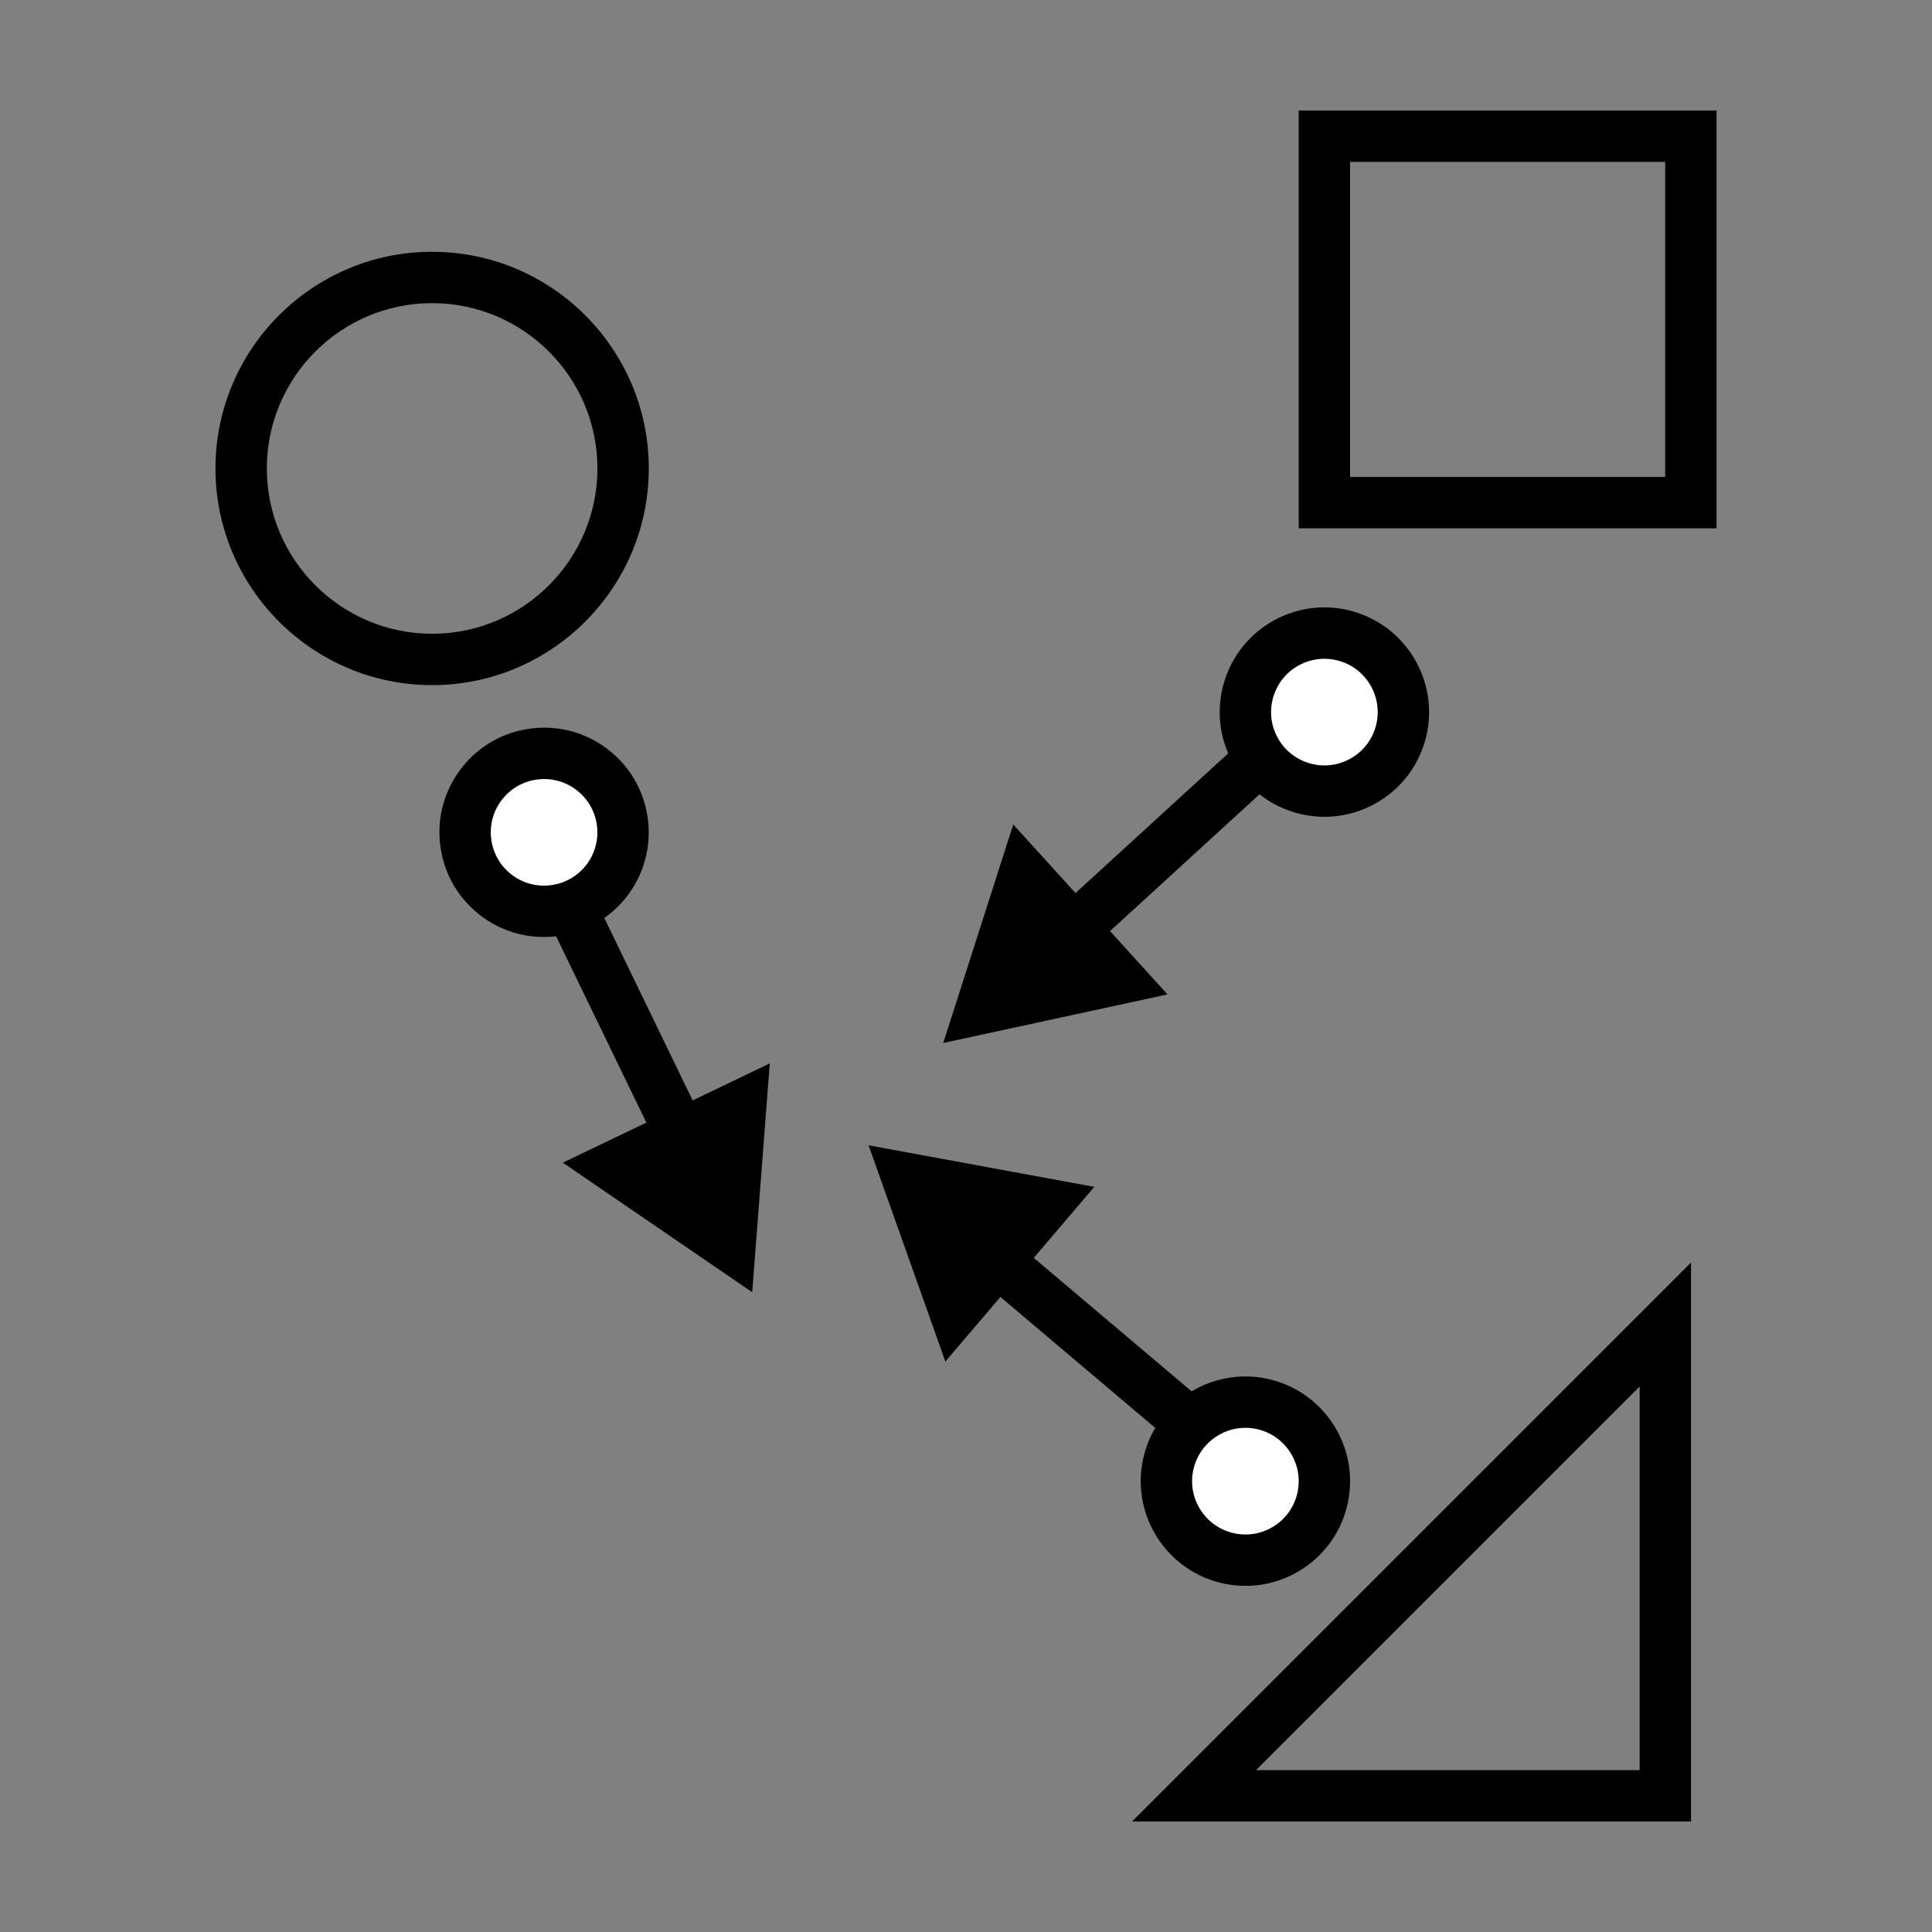
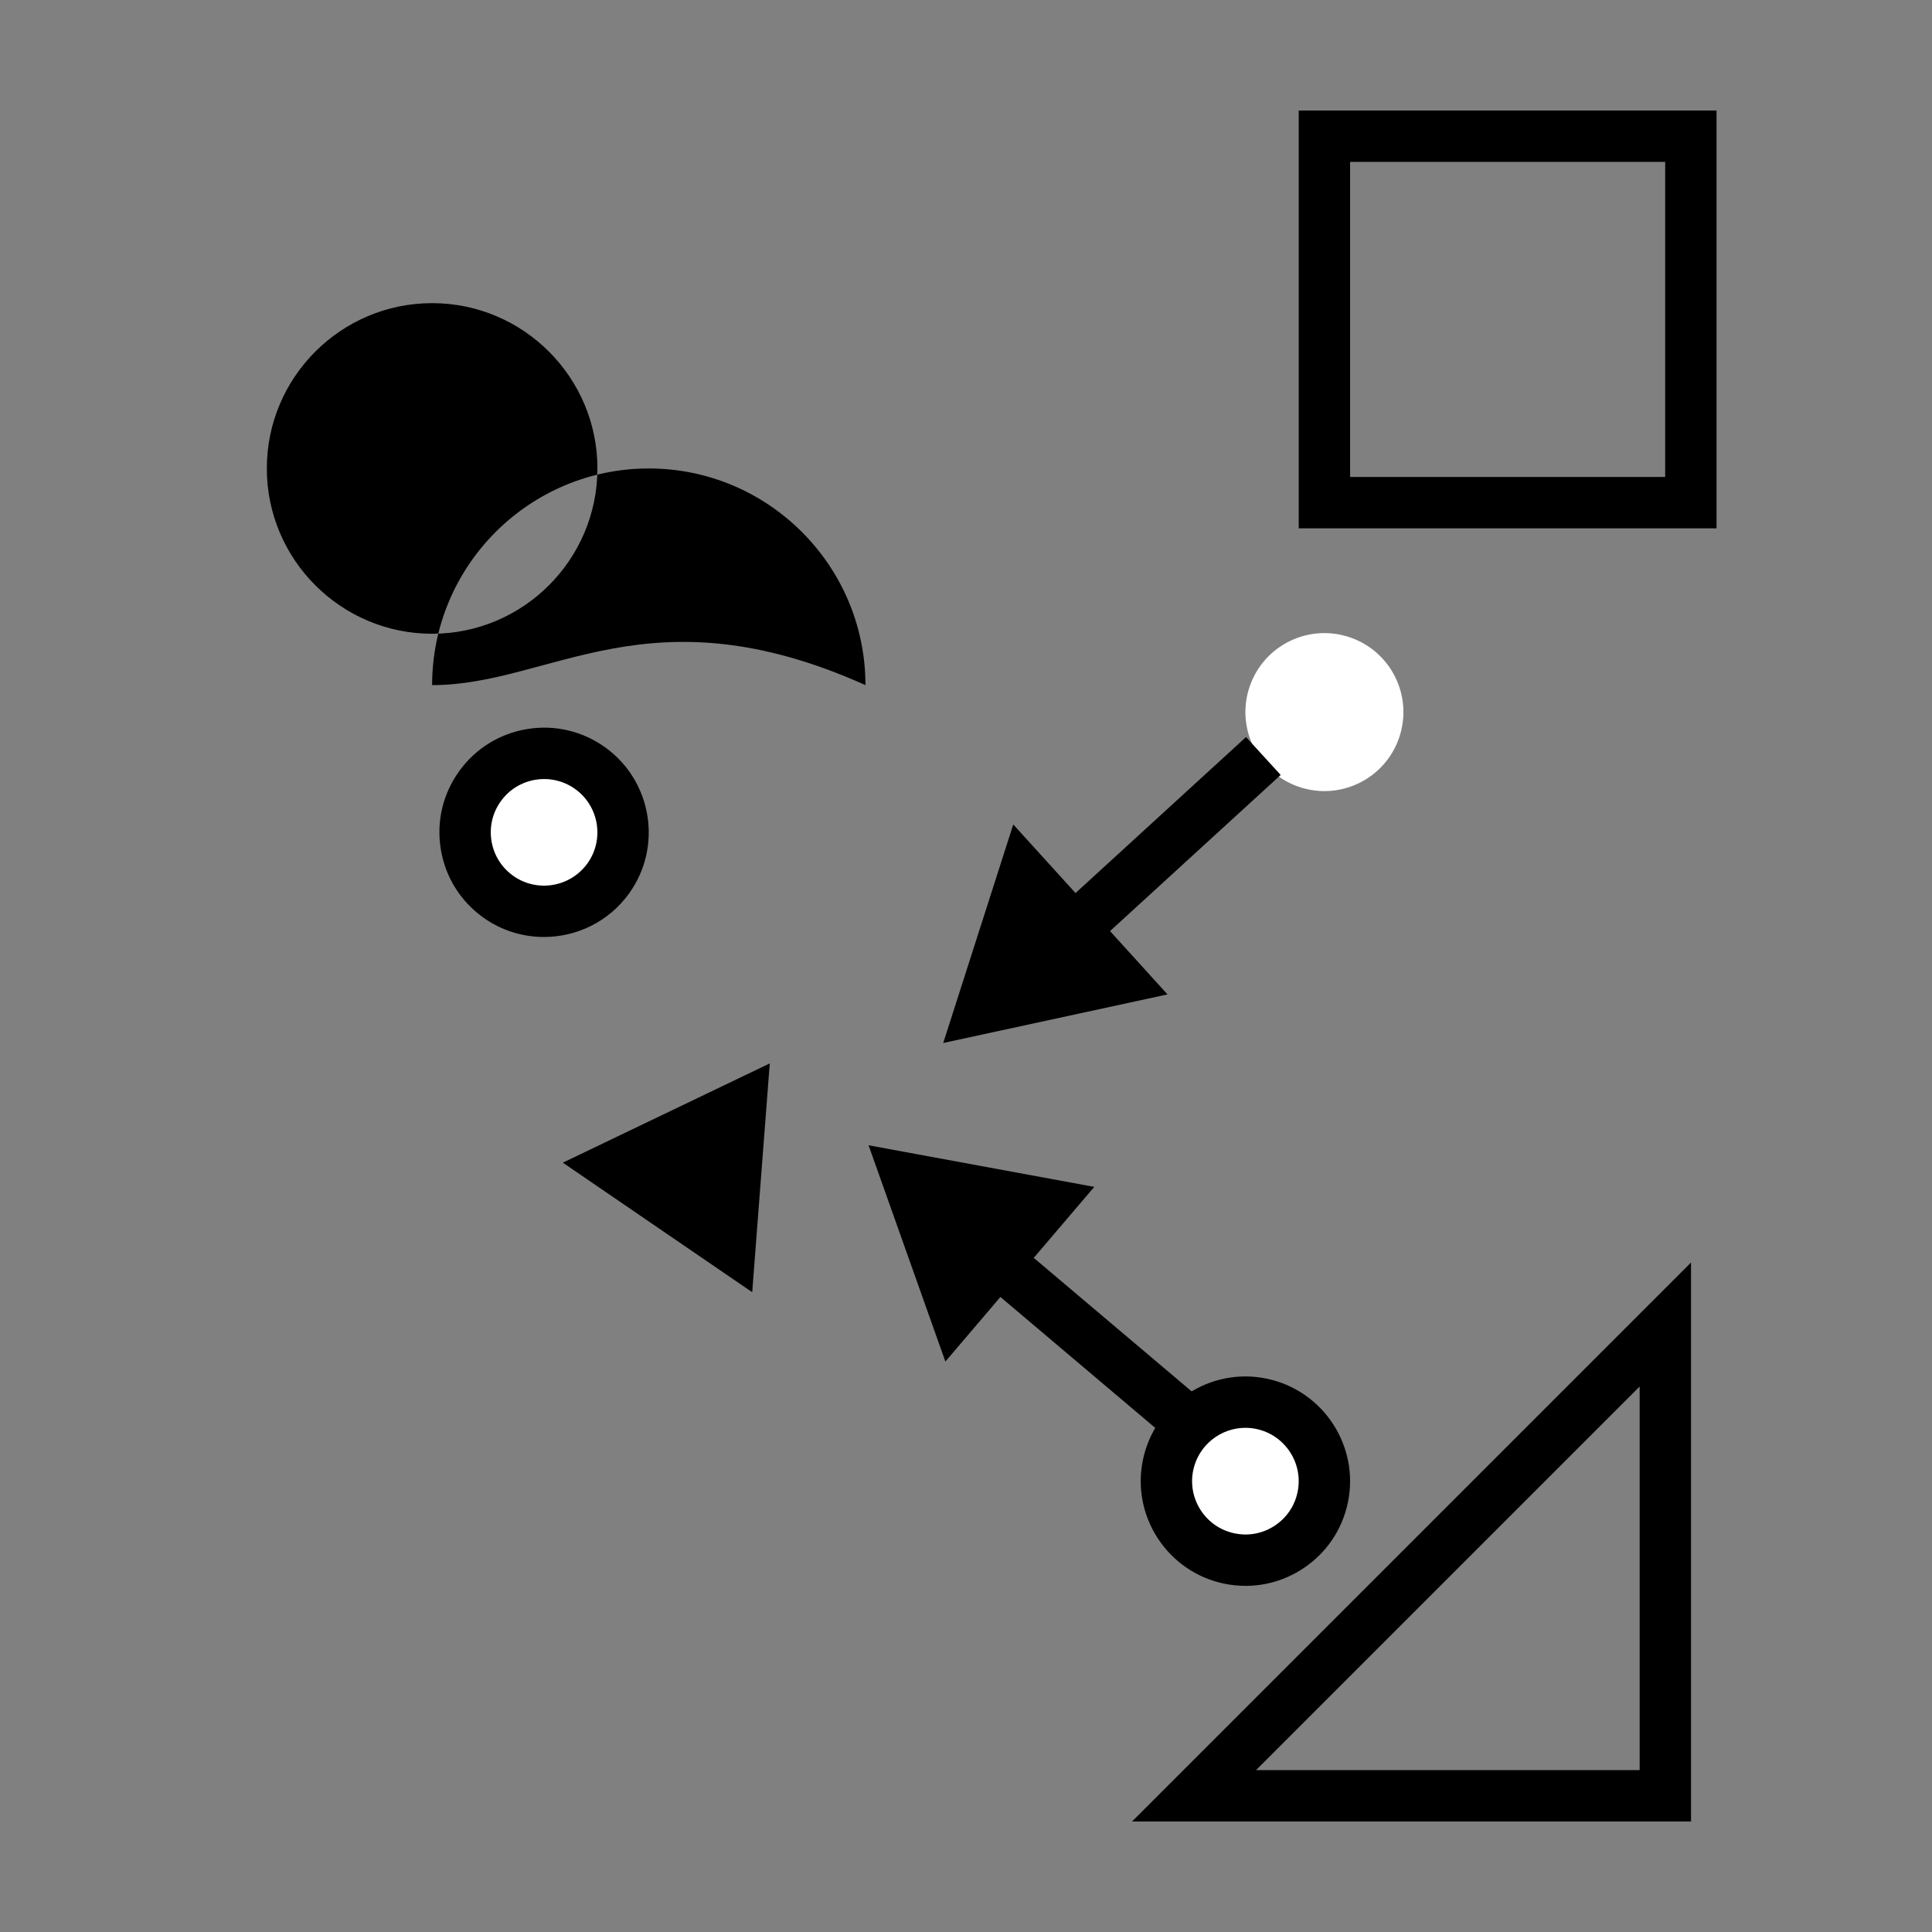
<svg xmlns="http://www.w3.org/2000/svg" version="1.1" id="Layer_1" x="0px" y="0px" width="100px" height="100px" viewBox="0 0 500 500" enable-background="new 0 0 500 500" xml:space="preserve">
  <rect x="0" y="0" width="500" height="500" fill="#808080" stroke="none" />
  <g>
    <g>
      <polygon points="283.195,307.163 224.789,296.401 244.662,352.367   " />
    </g>
    <g>
      <path fill="#FFFFFF" d="M302.294,379.165c2.297-11.052,13.124-18.157,24.175-15.863c11.06,2.302,18.151,13.137,15.854,24.188    c-2.297,11.052-13.123,18.148-24.184,15.846C307.088,401.033,299.997,390.211,302.294,379.165z" />
      <path d="M322.363,410.418c-1.852,0-3.721-0.19-5.577-0.576c-14.621-3.046-24.037-17.416-20.999-32.032l0,0    c3.042-14.621,17.403-24.063,32.032-21.017c14.63,3.046,24.055,17.42,21.013,32.05c-1.476,7.084-5.617,13.167-11.67,17.136    C332.696,408.904,327.582,410.418,322.363,410.418z M322.311,369.519c-6.399,0-12.154,4.487-13.509,10.999l0,0    c-1.55,7.442,3.249,14.76,10.691,16.309c3.626,0.762,7.296,0.052,10.381-1.964c3.081-2.021,5.192-5.119,5.941-8.728    c1.549-7.451-3.25-14.777-10.701-16.326C324.176,369.614,323.237,369.519,322.311,369.519z" />
    </g>
    <g>
      <path d="M444.238,136.729H336.11V28.602h108.128V136.729z M349.403,123.437h81.542V41.894h-81.542V123.437z" />
    </g>
    <g>
      <path d="M437.635,471.399H292.974l144.661-144.661V471.399z M325.063,458.106h99.279v-99.279L325.063,458.106z" />
    </g>
    <g>
-       <path d="M111.832,177.308c-30.917,0-56.07-25.157-56.07-56.078c0-30.917,25.153-56.069,56.07-56.069    c30.921,0,56.074,25.153,56.074,56.069C167.905,152.151,142.752,177.308,111.832,177.308z M111.832,78.453    c-23.587,0-42.777,19.19-42.777,42.777c0,23.591,19.19,42.786,42.777,42.786c23.591,0,42.781-19.195,42.781-42.786    C154.613,97.644,135.422,78.453,111.832,78.453z" />
+       <path d="M111.832,177.308c0-30.917,25.153-56.069,56.07-56.069    c30.921,0,56.074,25.153,56.074,56.069C167.905,152.151,142.752,177.308,111.832,177.308z M111.832,78.453    c-23.587,0-42.777,19.19-42.777,42.777c0,23.591,19.19,42.786,42.777,42.786c23.591,0,42.781-19.195,42.781-42.786    C154.613,97.644,135.422,78.453,111.832,78.453z" />
    </g>
    <g>
      <rect x="241.227" y="337.632" transform="matrix(0.764 0.646 -0.646 0.764 288.408 -99.19)" width="76.879" height="13.295" />
    </g>
    <g>
      <polygon points="145.661,300.896 194.672,334.422 199.215,275.211   " />
    </g>
    <g>
      <path fill="#FFFFFF" d="M157.417,227.338c-6.585,9.164-19.359,11.267-28.528,4.682c-9.178-6.59-11.263-19.368-4.678-28.532    c6.586-9.174,19.355-11.263,28.533-4.674C161.909,205.399,164.002,218.173,157.417,227.338z" />
      <path d="M140.771,242.491c-5.469,0-10.986-1.645-15.759-5.071c-5.88-4.223-9.762-10.484-10.93-17.628    c-1.173-7.14,0.511-14.31,4.734-20.181c4.219-5.88,10.476-9.762,17.615-10.93c7.126-1.177,14.31,0.511,20.19,4.734    c12.128,8.719,14.906,25.676,6.192,37.801C157.525,238.575,149.204,242.491,140.771,242.491z M140.835,201.613    c-0.749,0-1.501,0.061-2.254,0.186c-3.635,0.593-6.824,2.57-8.97,5.564c-2.155,2.995-3.007,6.642-2.415,10.281    c0.597,3.639,2.575,6.824,5.569,8.974c6.175,4.444,14.812,3.012,19.255-3.159c4.435-6.175,3.02-14.812-3.154-19.251    C146.491,202.504,143.7,201.613,140.835,201.613z" />
    </g>
    <g>
-       <polygon points="174.72,305.894 141.208,236.709 153.167,230.912 186.68,300.096   " />
-     </g>
+       </g>
    <g>
      <polygon points="262.231,213.37 244.108,269.923 302.147,257.35   " />
    </g>
    <g>
      <path fill="#FFFFFF" d="M336.08,203.608c-10.671-3.687-16.335-15.334-12.644-25.997c3.691-10.678,15.34-16.33,26.006-12.639    c10.67,3.691,16.325,15.327,12.634,26C358.385,201.643,346.746,207.299,336.08,203.608z" />
-       <path d="M342.782,211.392c-2.981,0-5.971-0.498-8.874-1.501l0,0c-6.837-2.362-12.346-7.248-15.513-13.76    c-3.168-6.508-3.604-13.859-1.237-20.692c2.362-6.841,7.252-12.354,13.76-15.517c6.508-3.154,13.859-3.596,20.696-1.233    c14.114,4.885,21.626,20.341,16.745,34.456c-2.366,6.837-7.252,12.345-13.76,15.508    C350.852,210.475,346.828,211.392,342.782,211.392z M342.743,170.489c-2.06,0-4.105,0.467-6.014,1.394    c-3.319,1.609-5.808,4.414-7.01,7.901c-1.208,3.479-0.982,7.222,0.631,10.537c1.61,3.314,4.418,5.802,7.901,7.005l0,0    c3.483,1.211,7.218,0.978,10.536-0.627c3.314-1.61,5.803-4.414,7.006-7.897c2.488-7.191-1.337-15.063-8.524-17.546    C345.79,170.74,344.266,170.489,342.743,170.489z" />
    </g>
    <g>
      <polygon points="274.718,252.452 265.744,242.646 322.466,190.752 331.441,200.557   " />
    </g>
  </g>
  <g>
</g>
  <g>
</g>
  <g>
</g>
  <g>
</g>
  <g>
</g>
  <g>
</g>
</svg>